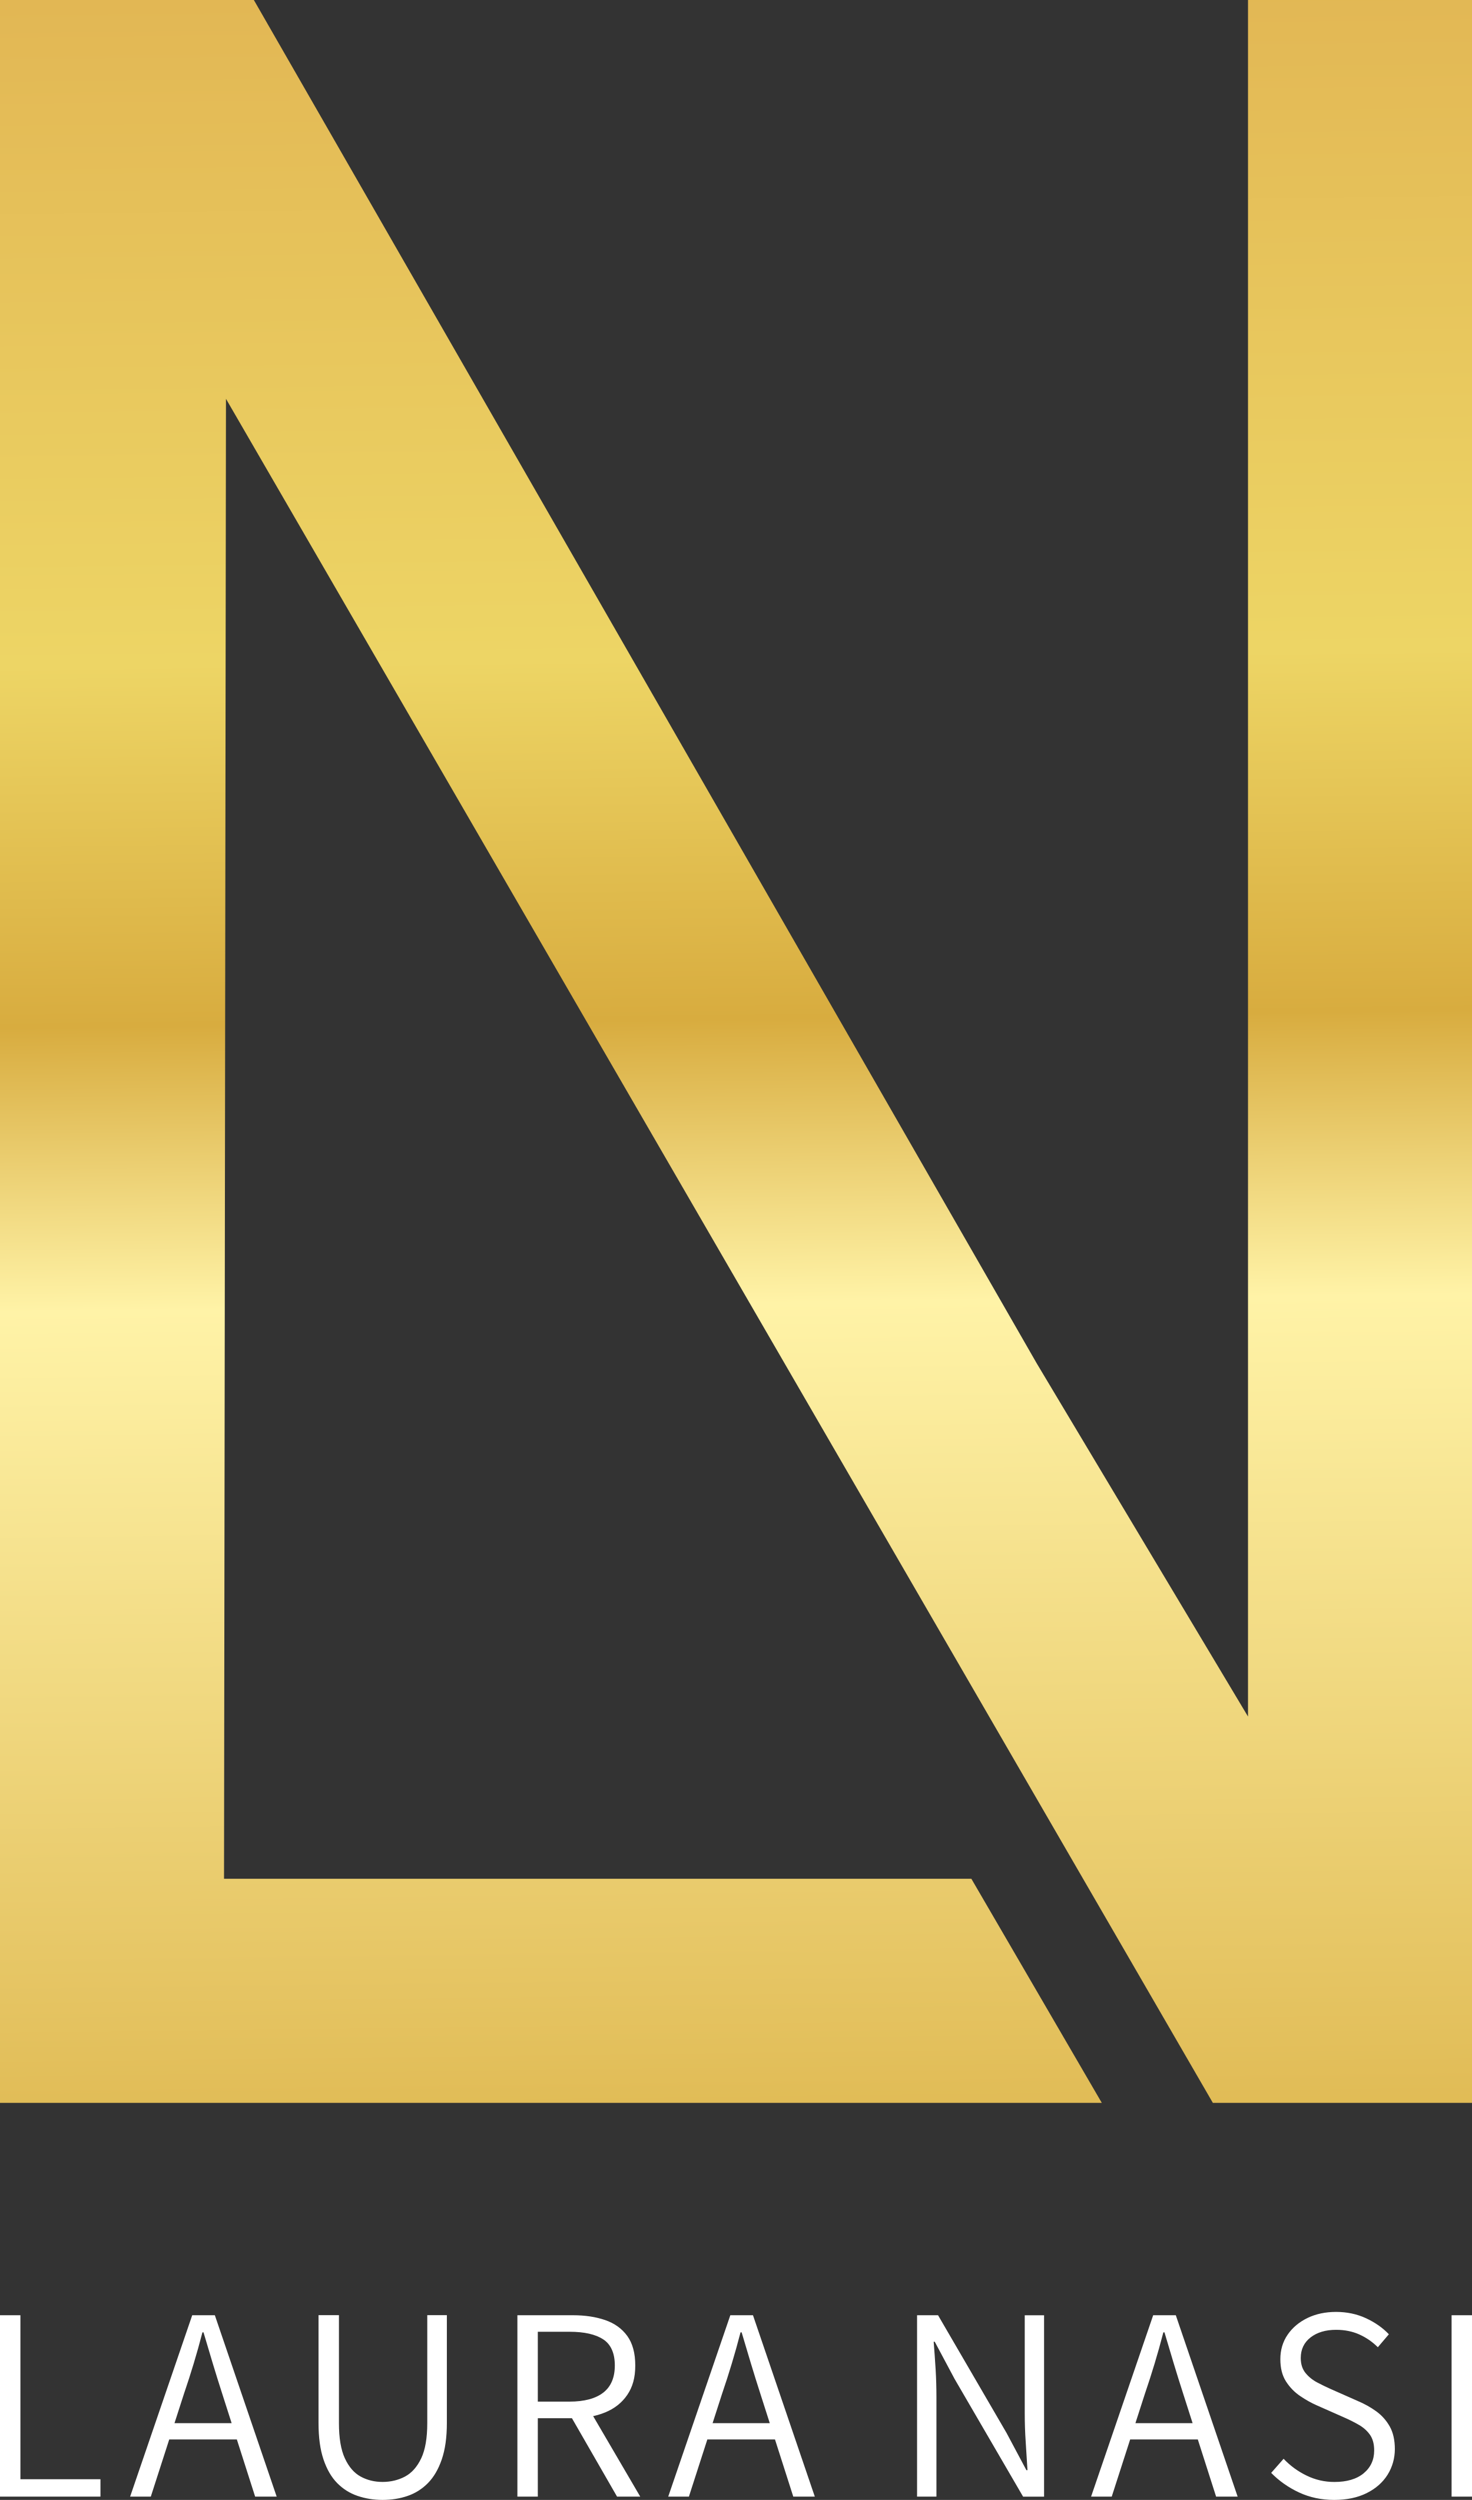
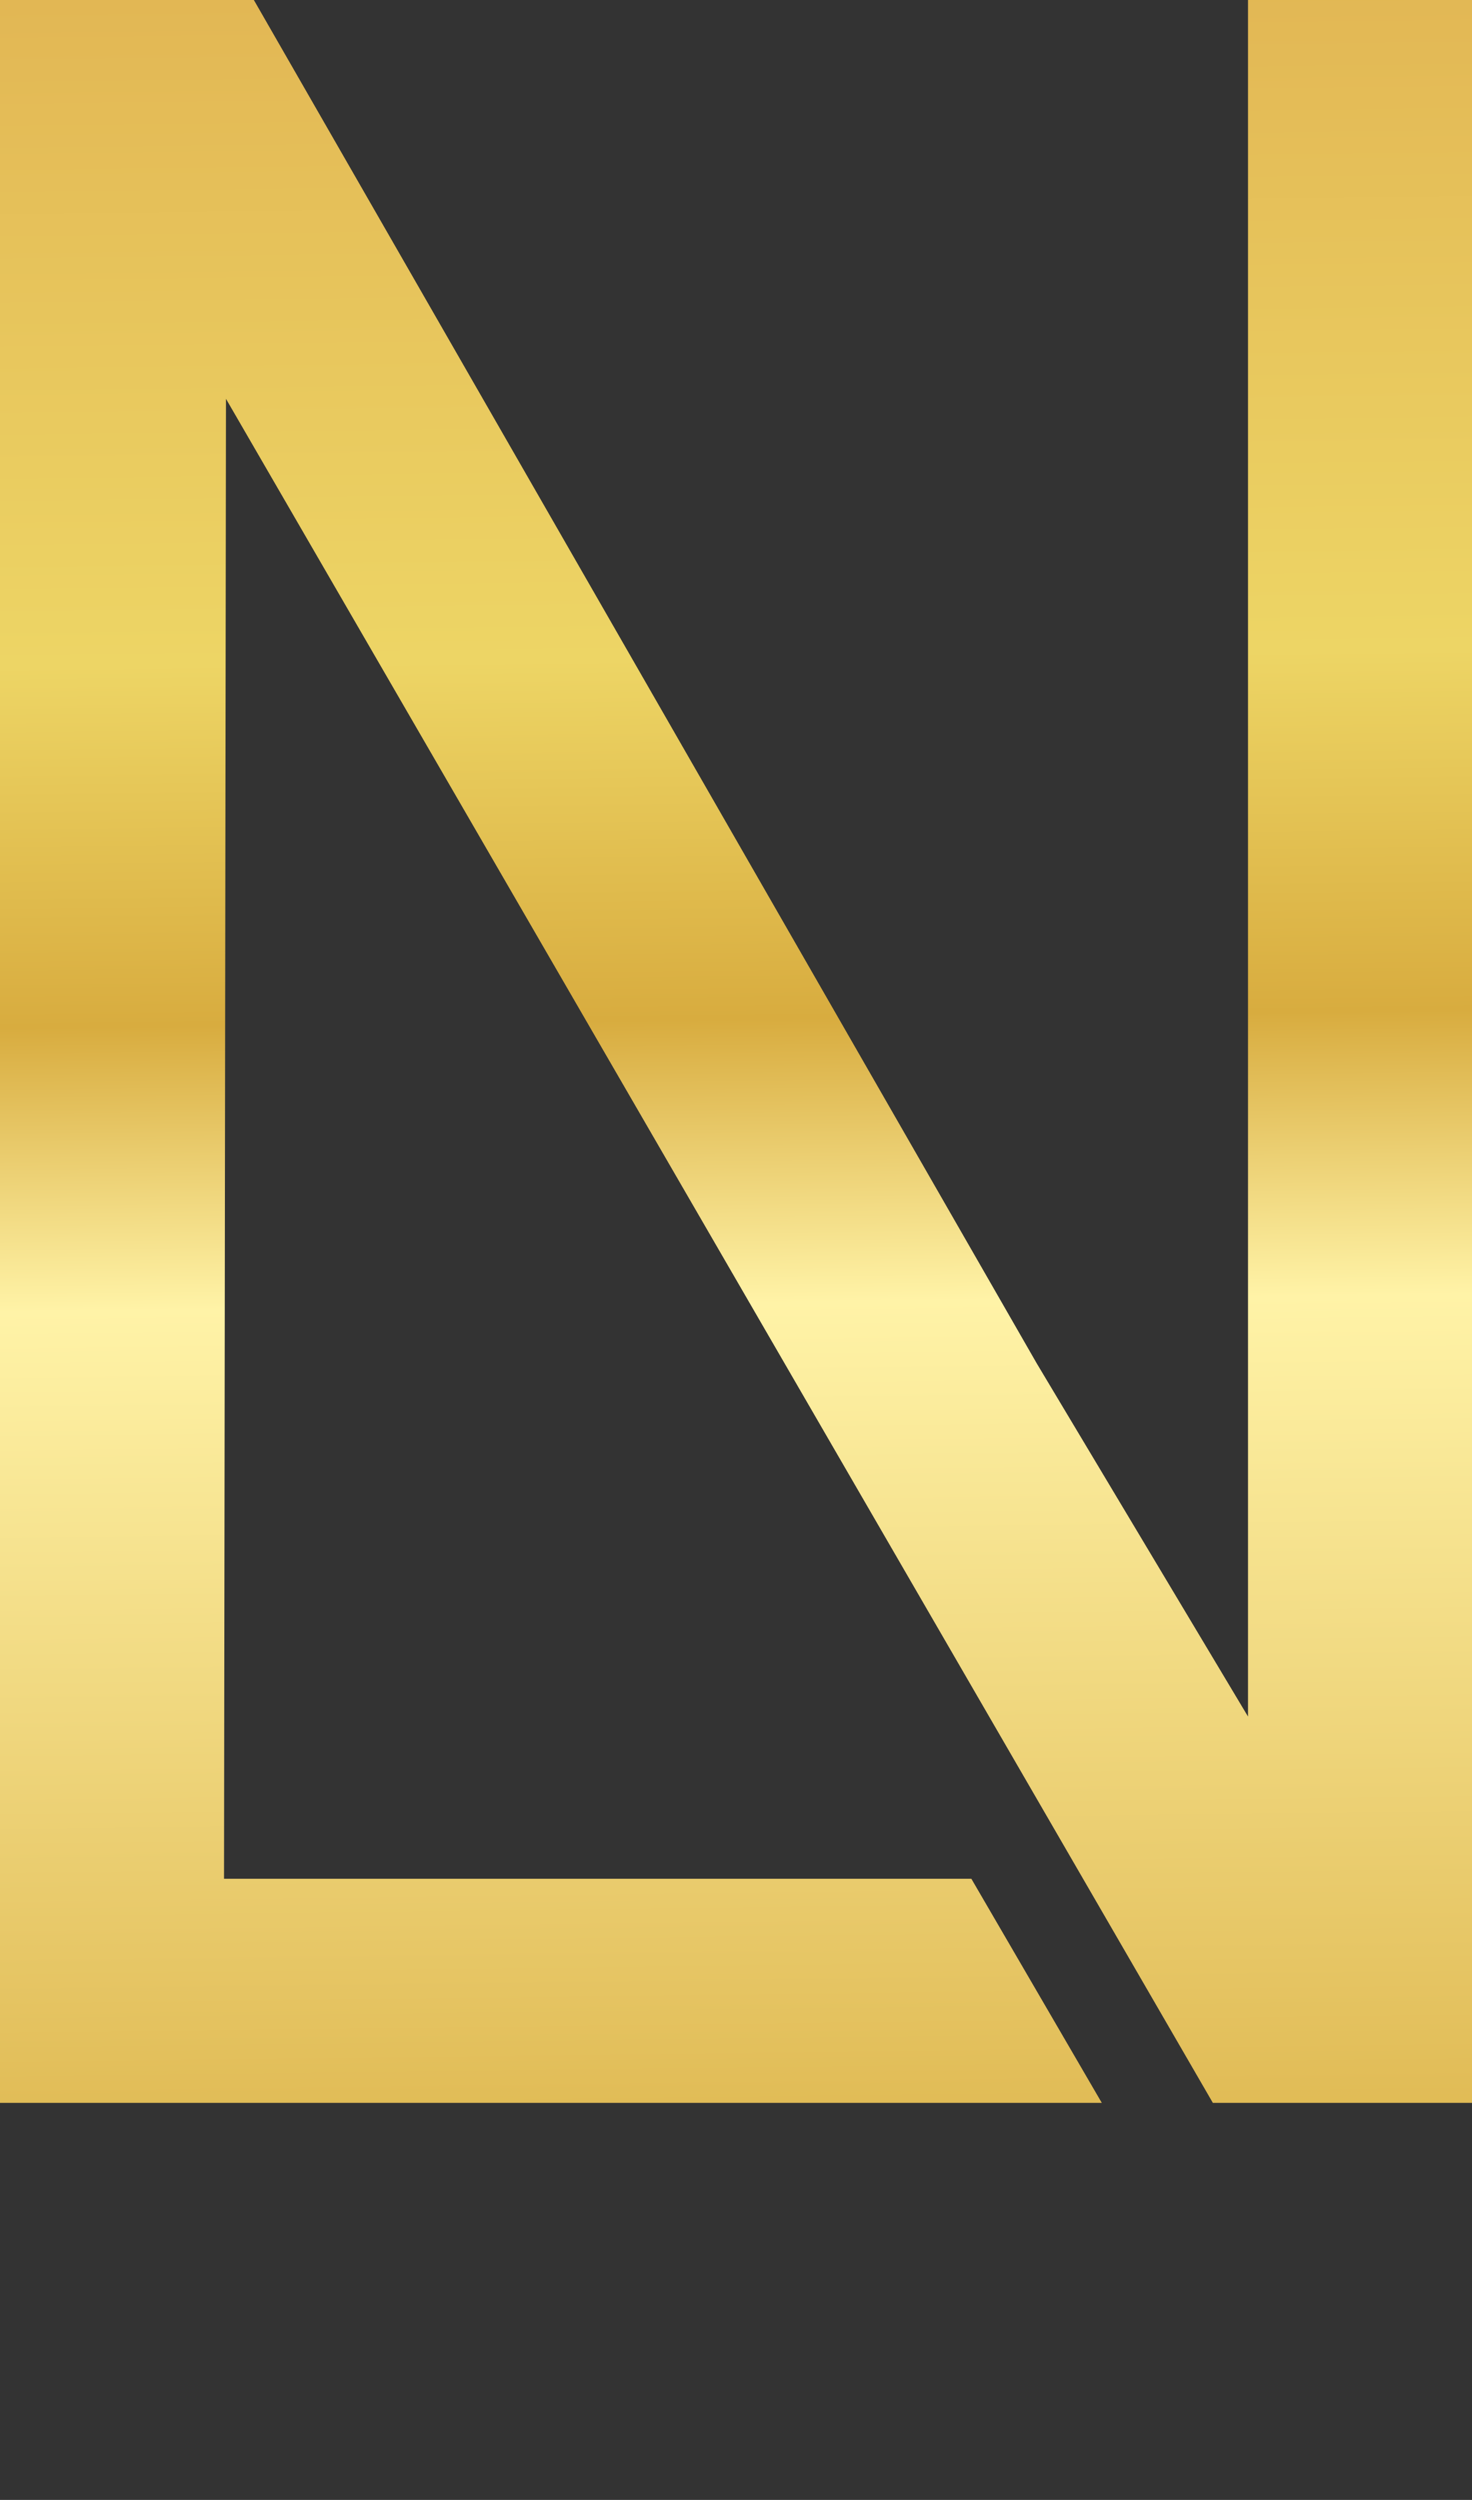
<svg xmlns="http://www.w3.org/2000/svg" id="Camada_2" data-name="Camada 2" viewBox="0 0 447.07 759.1">
  <rect x="0" y="0" width="447.07" height="759.1" fill="#333333" stroke="none" />
  <defs>
    <style>      .cls-1 {        fill: url(#Gradiente_sem_nome_2);      }      .cls-2 {        fill: #fff;      }      .cls-3 {        clip-rule: evenodd;        fill: none;      }      .cls-4 {        clip-path: url(#clippath);      }    </style>
    <clipPath id="clippath">
      <polygon class="cls-3" points="0 638.53 0 0 77.1 0 314.89 414.02 379.04 521.23 379.04 0 447.07 0 447.07 638.53 368.36 638.53 68.63 121.1 68.04 570.49 295.02 570.49 334.63 638.53 68.04 638.53 41.82 638.53 0 638.53" />
    </clipPath>
    <linearGradient id="Gradiente_sem_nome_2" data-name="Gradiente sem nome 2" x1="218.64" y1="-74.96" x2="228.38" y2="709.49" gradientUnits="userSpaceOnUse">
      <stop offset="0" stop-color="#deac4e" />
      <stop offset=".35" stop-color="#edd565" />
      <stop offset=".49" stop-color="#d8ac3f" />
      <stop offset=".6" stop-color="#fff3a7" />
      <stop offset="1" stop-color="#d8ac3f" />
    </linearGradient>
  </defs>
  <g id="Camada_1-2" data-name="Camada 1">
    <g>
-       <path class="cls-2" d="M440.87,758.1v-55.08h6.2v55.08h-6.2ZM405.2,759.1c-3.86,0-7.41-.75-10.65-2.26-3.24-1.51-6.06-3.49-8.47-5.95l3.77-4.28c2.01,2.12,4.35,3.83,7,5.11,2.65,1.29,5.46,1.93,8.43,1.93,3.8,0,6.76-.88,8.89-2.64,2.12-1.76,3.19-4.07,3.19-6.92,0-1.96-.42-3.53-1.26-4.74-.84-1.2-1.96-2.21-3.35-3.02-1.4-.81-2.99-1.61-4.78-2.39l-7.96-3.52c-1.68-.73-3.38-1.68-5.11-2.85-1.73-1.17-3.17-2.65-4.32-4.44-1.15-1.79-1.72-4.05-1.72-6.79s.74-5.27,2.22-7.42c1.48-2.15,3.49-3.84,6.04-5.07,2.54-1.23,5.44-1.84,8.68-1.84s6.33.64,9.1,1.93c2.77,1.29,5.07,2.91,6.92,4.86l-3.35,3.94c-1.62-1.62-3.48-2.91-5.58-3.86-2.1-.95-4.46-1.43-7.09-1.43-3.19,0-5.77.77-7.76,2.31-1.98,1.54-2.98,3.62-2.98,6.25,0,1.84.48,3.35,1.43,4.53.95,1.17,2.14,2.14,3.56,2.89,1.43.75,2.84,1.44,4.23,2.05l7.96,3.52c2.12.89,4.04,1.96,5.74,3.19,1.7,1.23,3.07,2.77,4.11,4.61,1.03,1.84,1.55,4.14,1.55,6.87s-.74,5.45-2.22,7.8c-1.48,2.35-3.6,4.21-6.37,5.58-2.77,1.37-6.05,2.05-9.85,2.05ZM340.94,740.74v-4.95h25.15v4.95h-25.15ZM331.38,758.1l18.86-55.08h6.87l18.78,55.08h-6.54l-9.98-31.19c-1.01-3.13-1.97-6.22-2.89-9.26-.92-3.05-1.86-6.19-2.81-9.43h-.34c-.84,3.24-1.72,6.39-2.64,9.43-.92,3.05-1.91,6.13-2.98,9.26l-10.06,31.19h-6.29ZM278.53,758.1v-55.08h6.37l20.79,35.72,6.04,11.32h.33c-.17-2.8-.35-5.66-.54-8.59-.2-2.93-.29-5.8-.29-8.59v-29.85h5.87v55.08h-6.37l-20.79-35.72-6.04-11.32h-.33c.22,2.74.42,5.52.59,8.34.17,2.82.25,5.66.25,8.51v30.18h-5.87ZM212.51,740.74v-4.95h25.15v4.95h-25.15ZM202.95,758.1l18.86-55.08h6.88l18.78,55.08h-6.54l-9.98-31.19c-1.01-3.13-1.97-6.22-2.89-9.26-.92-3.05-1.86-6.19-2.81-9.43h-.34c-.84,3.24-1.72,6.39-2.64,9.43-.92,3.05-1.91,6.13-2.98,9.26l-10.06,31.19h-6.29ZM163.34,729.25h9.64c4.47,0,7.88-.91,10.23-2.72,2.35-1.82,3.52-4.57,3.52-8.26s-1.17-6.39-3.52-7.92c-2.35-1.54-5.76-2.31-10.23-2.31h-9.64v21.21ZM187.41,758.1l-14.67-25.49,5.03-3.02,16.68,28.51h-7.04ZM157.14,758.1v-55.08h16.85c3.69,0,6.96.49,9.81,1.47,2.85.98,5.09,2.59,6.71,4.82,1.62,2.24,2.43,5.23,2.43,8.97s-.81,6.55-2.43,8.93c-1.62,2.38-3.86,4.15-6.71,5.32-2.85,1.17-6.12,1.76-9.81,1.76h-10.65v23.81h-6.2ZM116.19,759.1c-2.68,0-5.21-.41-7.59-1.22-2.38-.81-4.44-2.11-6.2-3.9-1.76-1.79-3.14-4.18-4.15-7.17-1.01-2.99-1.51-6.67-1.51-11.03v-32.78h6.2v32.78c0,4.53.6,8.09,1.8,10.69,1.2,2.6,2.8,4.44,4.78,5.53,1.98,1.09,4.21,1.64,6.67,1.64s4.79-.55,6.83-1.64c2.04-1.09,3.67-2.93,4.91-5.53,1.23-2.6,1.84-6.16,1.84-10.69v-32.78h5.95v32.78c0,4.36-.52,8.03-1.55,11.03-1.03,2.99-2.43,5.38-4.19,7.17-1.76,1.79-3.81,3.09-6.16,3.9-2.35.81-4.89,1.22-7.63,1.22ZM49.08,740.74v-4.95h25.15v4.95h-25.15ZM39.52,758.1l18.86-55.08h6.87l18.78,55.08h-6.54l-9.98-31.19c-1.01-3.13-1.97-6.22-2.89-9.26-.92-3.05-1.86-6.19-2.81-9.43h-.33c-.84,3.24-1.72,6.39-2.64,9.43-.92,3.05-1.91,6.13-2.98,9.26l-10.06,31.19h-6.29ZM0,758.1v-55.08h6.2v49.8h24.31v5.28H0Z" />
      <g class="cls-4">
        <rect class="cls-1" x="0" width="447.07" height="638.53" />
      </g>
    </g>
  </g>
</svg>